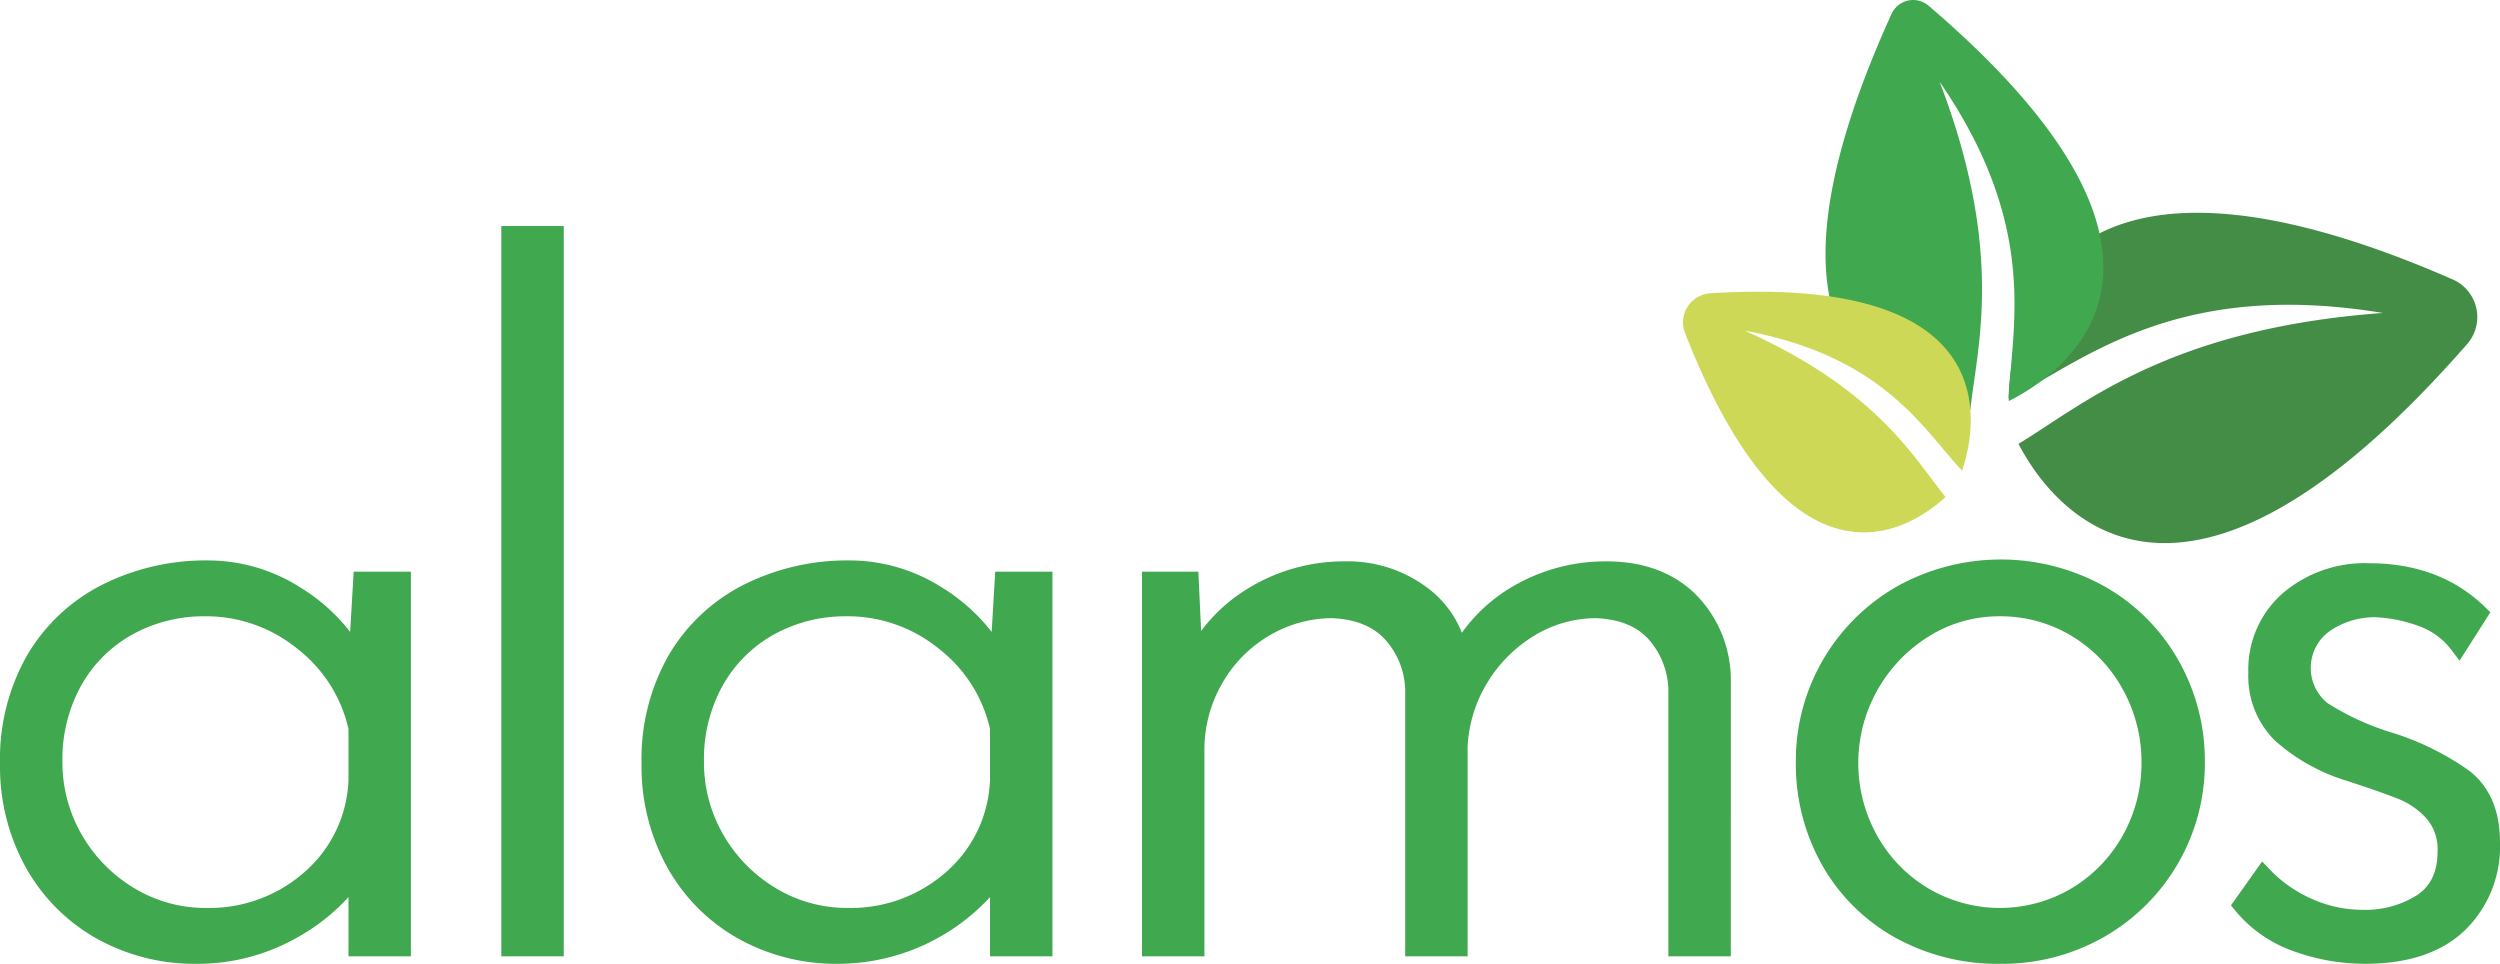
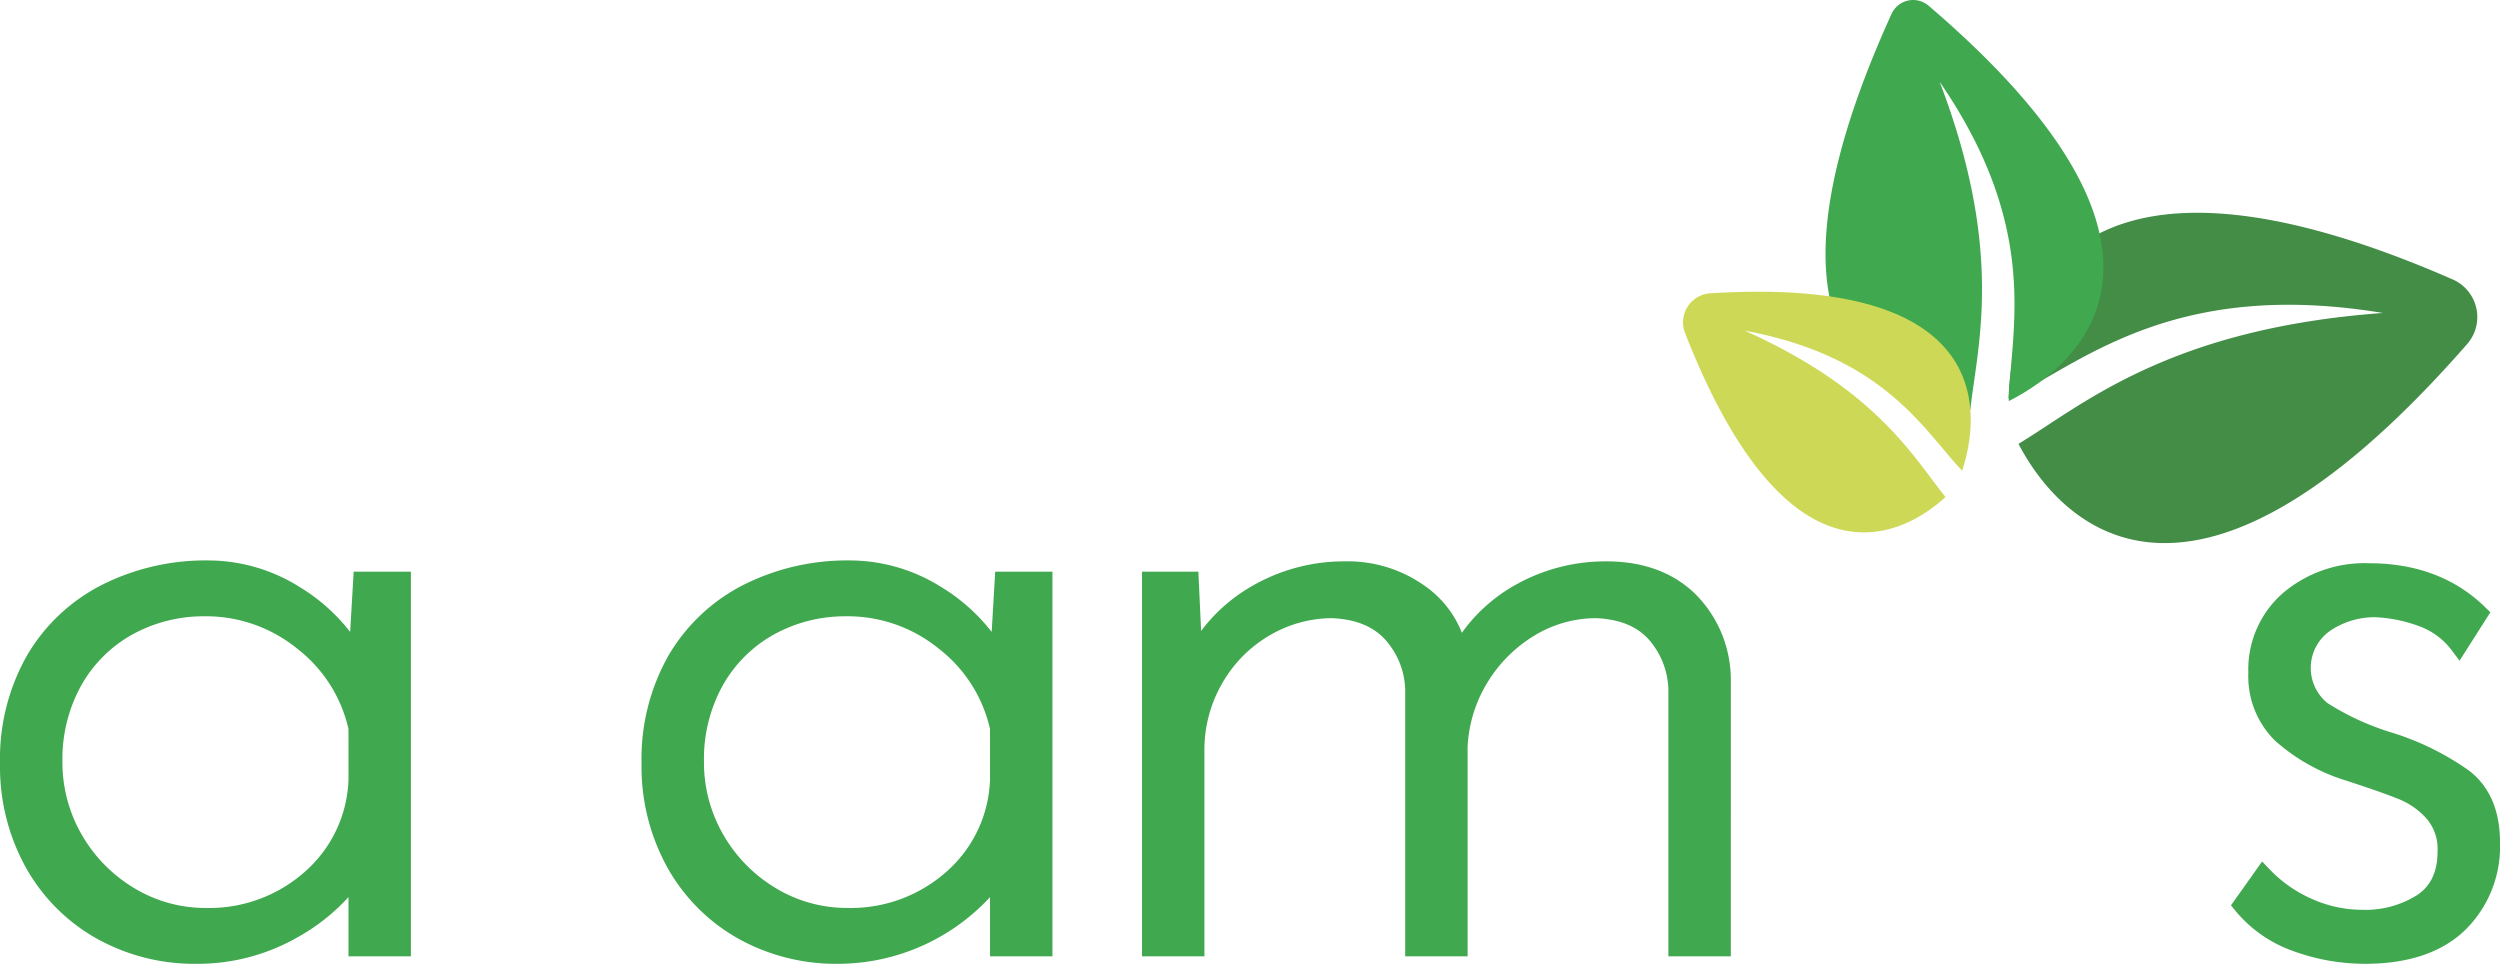
<svg xmlns="http://www.w3.org/2000/svg" width="112.827mm" height="43.498mm" viewBox="0 0 319.824 123.303">
  <g id="Capa_2" data-name="Capa 2">
    <g id="Layer_1" data-name="Layer 1">
      <g>
        <path d="M25.145,123.303a25.701,25.701,0,0,1-12.738-3.207,23.644,23.644,0,0,1-9.077-9.071A26.595,26.595,0,0,1,0,97.679,26.805,26.805,0,0,1,3.462,83.838a23.399,23.399,0,0,1,9.579-9.015A29.521,29.521,0,0,1,26.701,71.697a22.048,22.048,0,0,1,11.641,3.407,23.758,23.758,0,0,1,6.45,5.739l.452-7.707h7.321v49.207H44.579v-7.574a25.81,25.81,0,0,1-6.634,5.207,25.755,25.755,0,0,1-12.8,3.327m1.078-44.459A18.859,18.859,0,0,0,16.967,81.153a16.965,16.965,0,0,0-6.561,6.506,19.409,19.409,0,0,0-2.42,9.78,18.432,18.432,0,0,0,2.478,9.356,18.939,18.939,0,0,0,6.717,6.832,17.564,17.564,0,0,0,9.162,2.528,18.404,18.404,0,0,0,12.637-4.613,16.392,16.392,0,0,0,5.601-11.779l-.003-6.506a17.991,17.991,0,0,0-6.512-10.239,18.465,18.465,0,0,0-11.844-4.175" style="fill: #40a84f" />
-         <rect x="64.132" y="28.916" width="7.987" height="93.426" style="fill: #40a84f" />
        <path d="M107.215,123.303a25.712,25.712,0,0,1-12.738-3.207,23.631,23.631,0,0,1-9.075-9.071,26.581,26.581,0,0,1-3.33-13.346,26.808,26.808,0,0,1,3.461-13.841,23.399,23.399,0,0,1,9.579-9.015,29.527,29.527,0,0,1,13.662-3.126,22.04,22.04,0,0,1,11.64,3.407,23.76,23.76,0,0,1,6.45,5.739l.452-7.707h7.322v49.207h-7.986v-7.574a26.551,26.551,0,0,1-19.436,8.534m1.078-44.459a18.858,18.858,0,0,0-9.255,2.309,16.97,16.97,0,0,0-6.561,6.504,19.4,19.4,0,0,0-2.42,9.781,18.415,18.415,0,0,0,2.478,9.356,18.935,18.935,0,0,0,6.716,6.832,17.572,17.572,0,0,0,9.163,2.528,18.406,18.406,0,0,0,12.637-4.613,16.39,16.39,0,0,0,5.6-11.779l-.001-6.506a18.002,18.002,0,0,0-6.512-10.239,18.471,18.471,0,0,0-11.845-4.175" style="fill: #40a84f" />
        <path d="M221.424,122.341h-7.986V88.213a10.088,10.088,0,0,0-2.516-6.404c-1.513-1.687-3.695-2.578-6.67-2.725a15.228,15.228,0,0,0-7.96,2.227,17.884,17.884,0,0,0-6.017,6.018,17.284,17.284,0,0,0-2.524,8.253l.001,26.759h-7.986V88.213a9.956,9.956,0,0,0-2.567-6.395c-1.552-1.694-3.758-2.587-6.74-2.734a15.852,15.852,0,0,0-8.093,2.234,16.606,16.606,0,0,0-6.045,6.161,16.959,16.959,0,0,0-2.24,8.522v26.341h-7.986V73.135H153.306l.352,7.585a21.304,21.304,0,0,1,6.314-5.626,23.483,23.483,0,0,1,12.103-3.278,16.951,16.951,0,0,1,10.412,3.291,13.163,13.163,0,0,1,4.531,5.848,20.928,20.928,0,0,1,6.827-6.11,23.412,23.412,0,0,1,11.663-3.029c4.692,0,8.515,1.402,11.366,4.166h.001a15.547,15.547,0,0,1,4.55,10.986Z" style="fill: #40a84f" />
-         <path d="M255.845,123.303a27.027,27.027,0,0,1-13.336-3.324,24.341,24.341,0,0,1-9.374-9.251,26.295,26.295,0,0,1-3.392-13.289,25.644,25.644,0,0,1,12.931-22.41,27.299,27.299,0,0,1,26.577,0,24.976,24.976,0,0,1,9.426,9.426,25.941,25.941,0,0,1,3.39,12.984A25.566,25.566,0,0,1,269.199,119.849a26.287,26.287,0,0,1-13.354,3.454m0-44.459a16.892,16.892,0,0,0-9.195,2.632,19.115,19.115,0,0,0-6.551,6.947,19.066,19.066,0,0,0,.055,18.503l.001.001a18.08,18.08,0,0,0,6.585,6.755,18.004,18.004,0,0,0,18.21.001,18.175,18.175,0,0,0,6.588-6.758,18.795,18.795,0,0,0,2.424-9.366,19.138,19.138,0,0,0-2.428-9.433,18.065,18.065,0,0,0-6.585-6.813,17.588,17.588,0,0,0-9.104-2.47" style="fill: #40a84f" />
        <path d="M302.588,123.299a26.723,26.723,0,0,1-9.213-1.628h.001a16.809,16.809,0,0,1-7.4-5.154l-.566-.695,3.983-5.612.985,1.035a16.822,16.822,0,0,0,5.38,3.752,15.759,15.759,0,0,0,6.47,1.396,12.357,12.357,0,0,0,7.013-1.895c1.747-1.177,2.594-2.994,2.594-5.555a5.962,5.962,0,0,0-1.375-4.185,9.573,9.573,0,0,0-3.411-2.458c-1.39-.578-3.7-1.393-6.862-2.423a24.423,24.423,0,0,1-9.14-5.123,11.564,11.564,0,0,1-3.417-8.699,12.964,12.964,0,0,1,4.413-10.17,16.134,16.134,0,0,1,11.022-3.829c6.044,0,11.038,1.887,14.845,5.607l.683.669-3.942,6.192-1.02-1.358a9.043,9.043,0,0,0-4.2-3.076,18.266,18.266,0,0,0-5.573-1.128,10.147,10.147,0,0,0-5.825,1.779,5.796,5.796,0,0,0-.279,9.205,33.594,33.594,0,0,0,7.745,3.627,35.05,35.05,0,0,1,10.394,5.032c2.609,2.027,3.932,5.101,3.932,9.141a14.956,14.956,0,0,1-4.497,11.275c-2.971,2.84-7.256,4.279-12.738,4.279" style="fill: #40a84f" />
        <path d="M256.954,51.008c9.46-4.721,21.236-15.384,47.88-10.969-27.481,2.01-38.491,11.854-46.612,16.743,4.242,8.104,20.321,29.643,57.4-12.764a5.252,5.252,0,0,0-1.826-8.26c-51.441-22.493-56.549,5.472-56.842,15.25" style="fill: #438d46" />
        <path d="M256.978,51.316c.221-8.994,4.185-21.92-8.84-40.857,8.376,21.901,4.766,33.941,3.932,41.963-7.882-.347-30.792-5.079-10.084-50.647a3.041,3.041,0,0,1,4.733-1.051c37.926,32.421,17.789,46.784,10.259,50.592" style="fill: #40a84f" />
        <path d="M251.019,60.22c-4.909-5.157-9.924-14.608-27.808-17.914C240.154,49.873,244.869,58.629,248.894,63.586c-4.534,4.15-19.591,14.071-33.329-20.986a3.727,3.727,0,0,1,3.238-5.078c37.428-2.346,34.269,16.454,32.217,22.698" style="fill: #cdd956" />
      </g>
    </g>
  </g>
</svg>